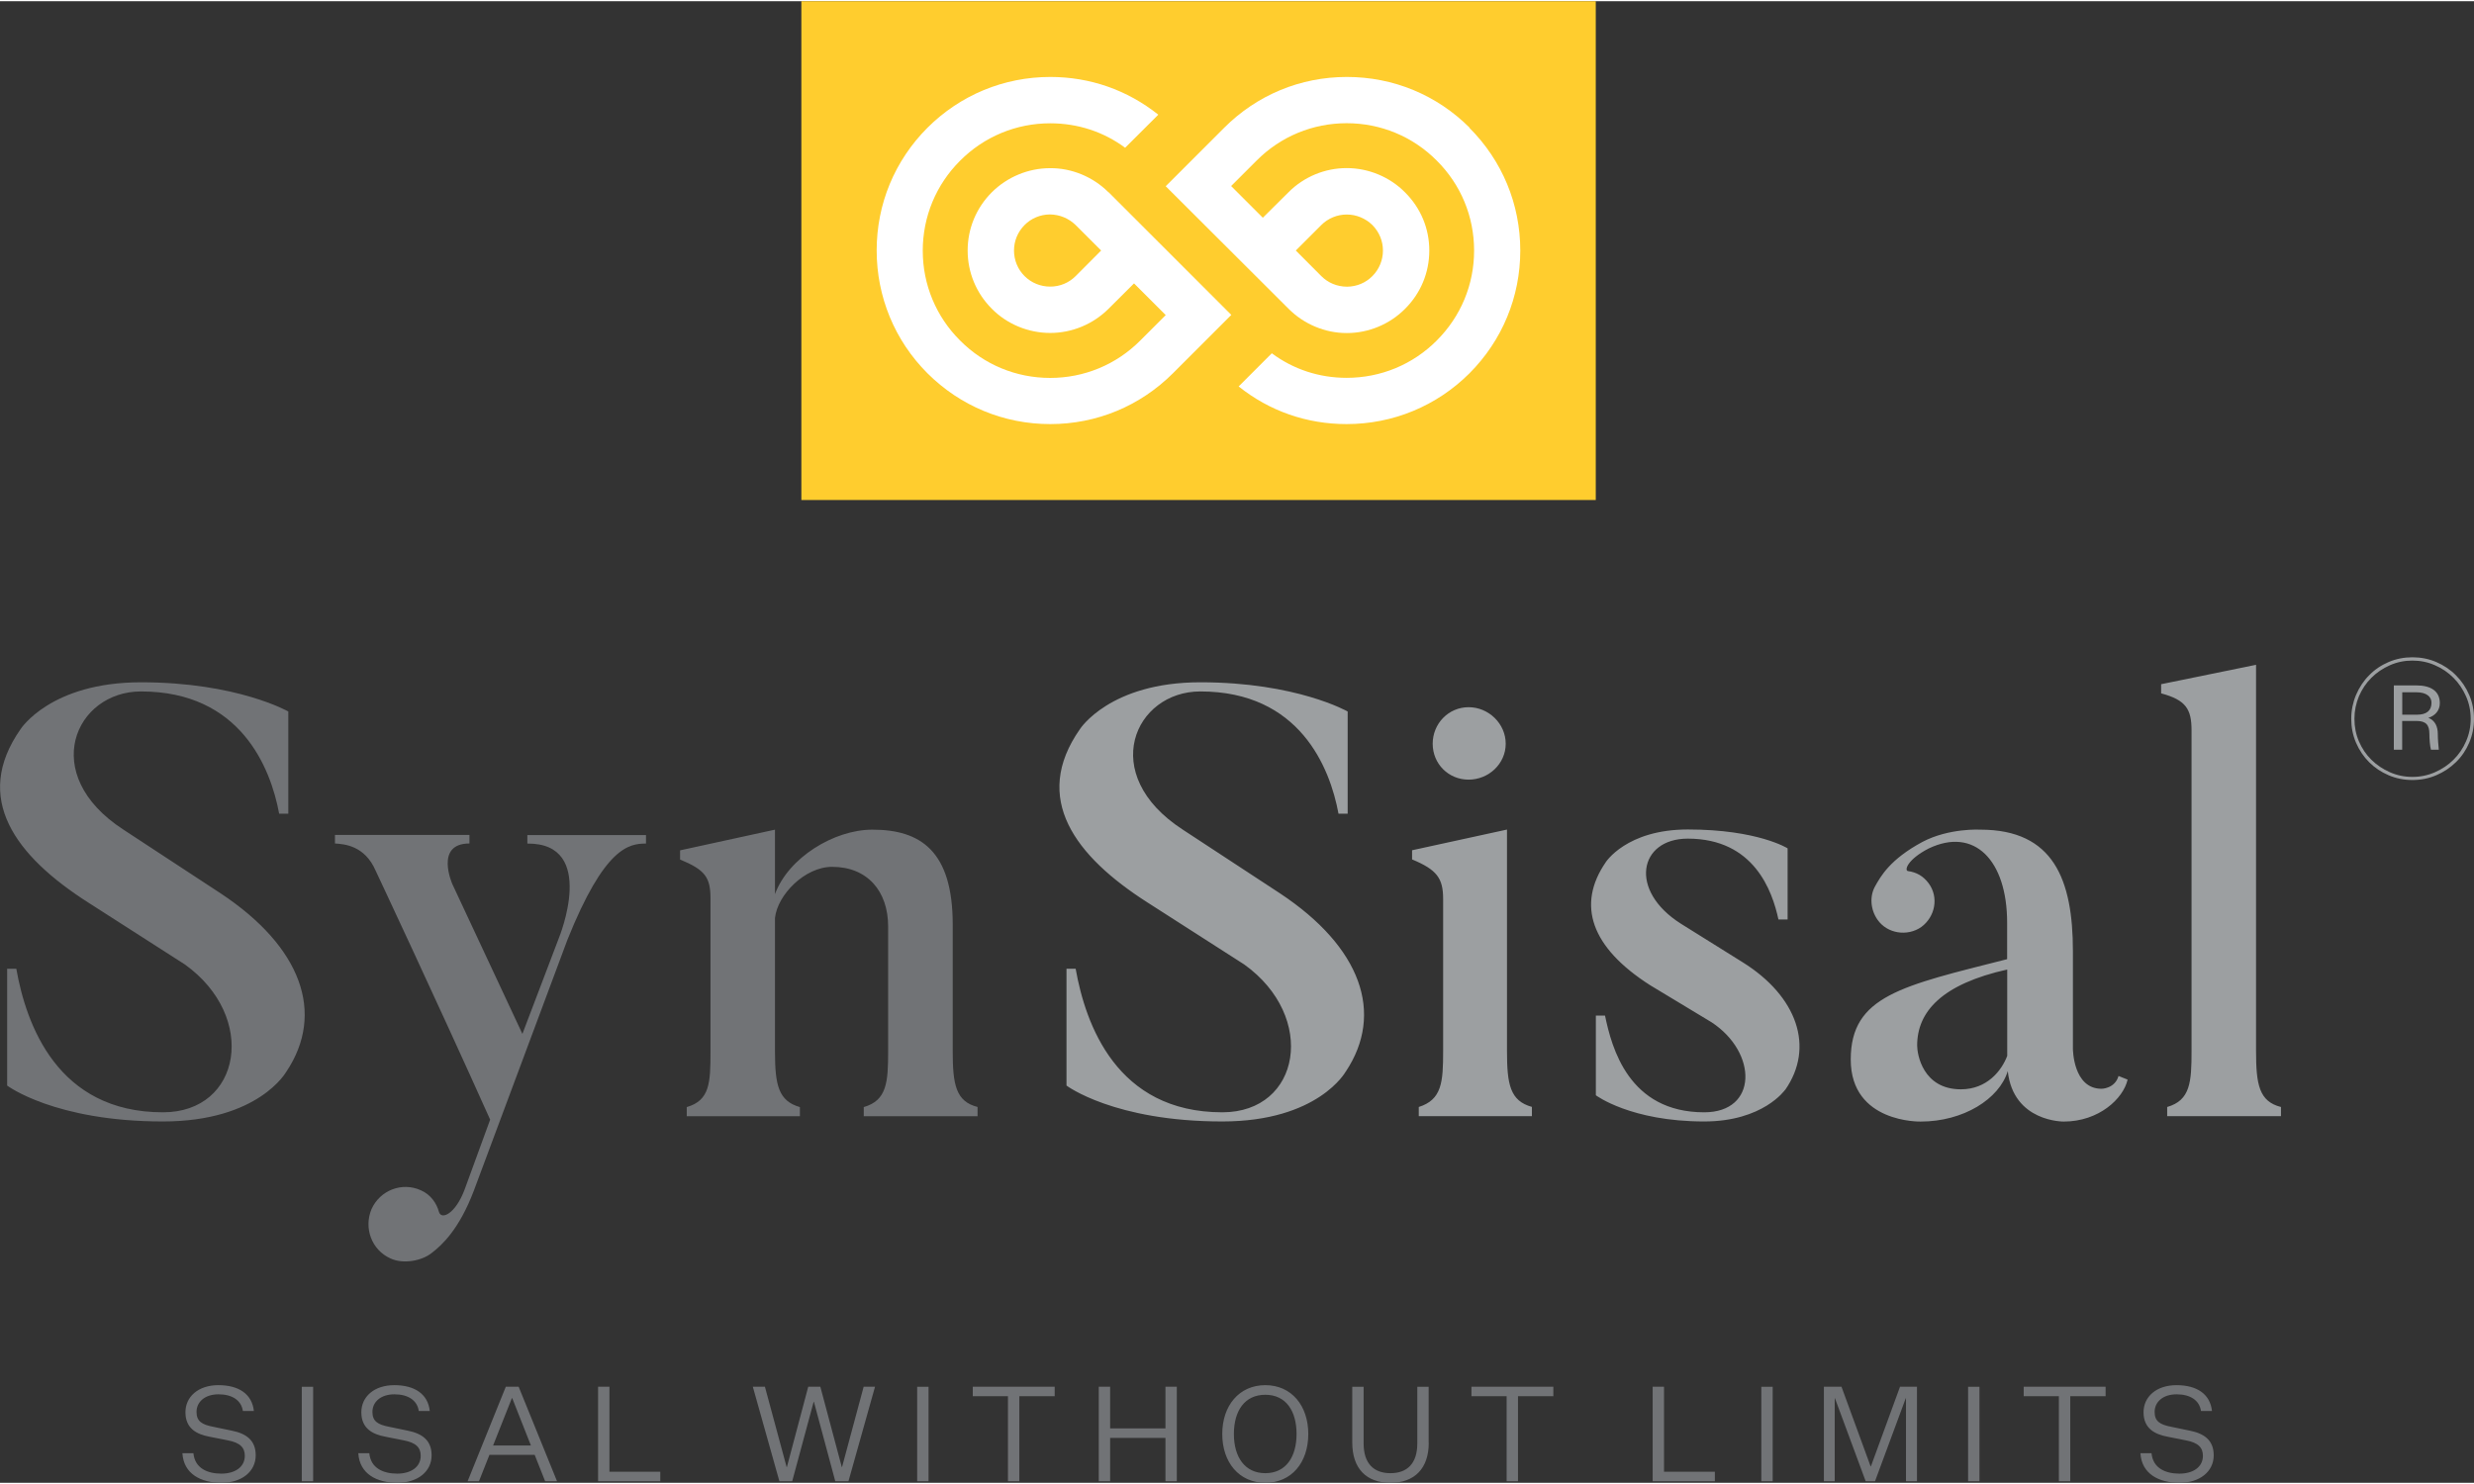
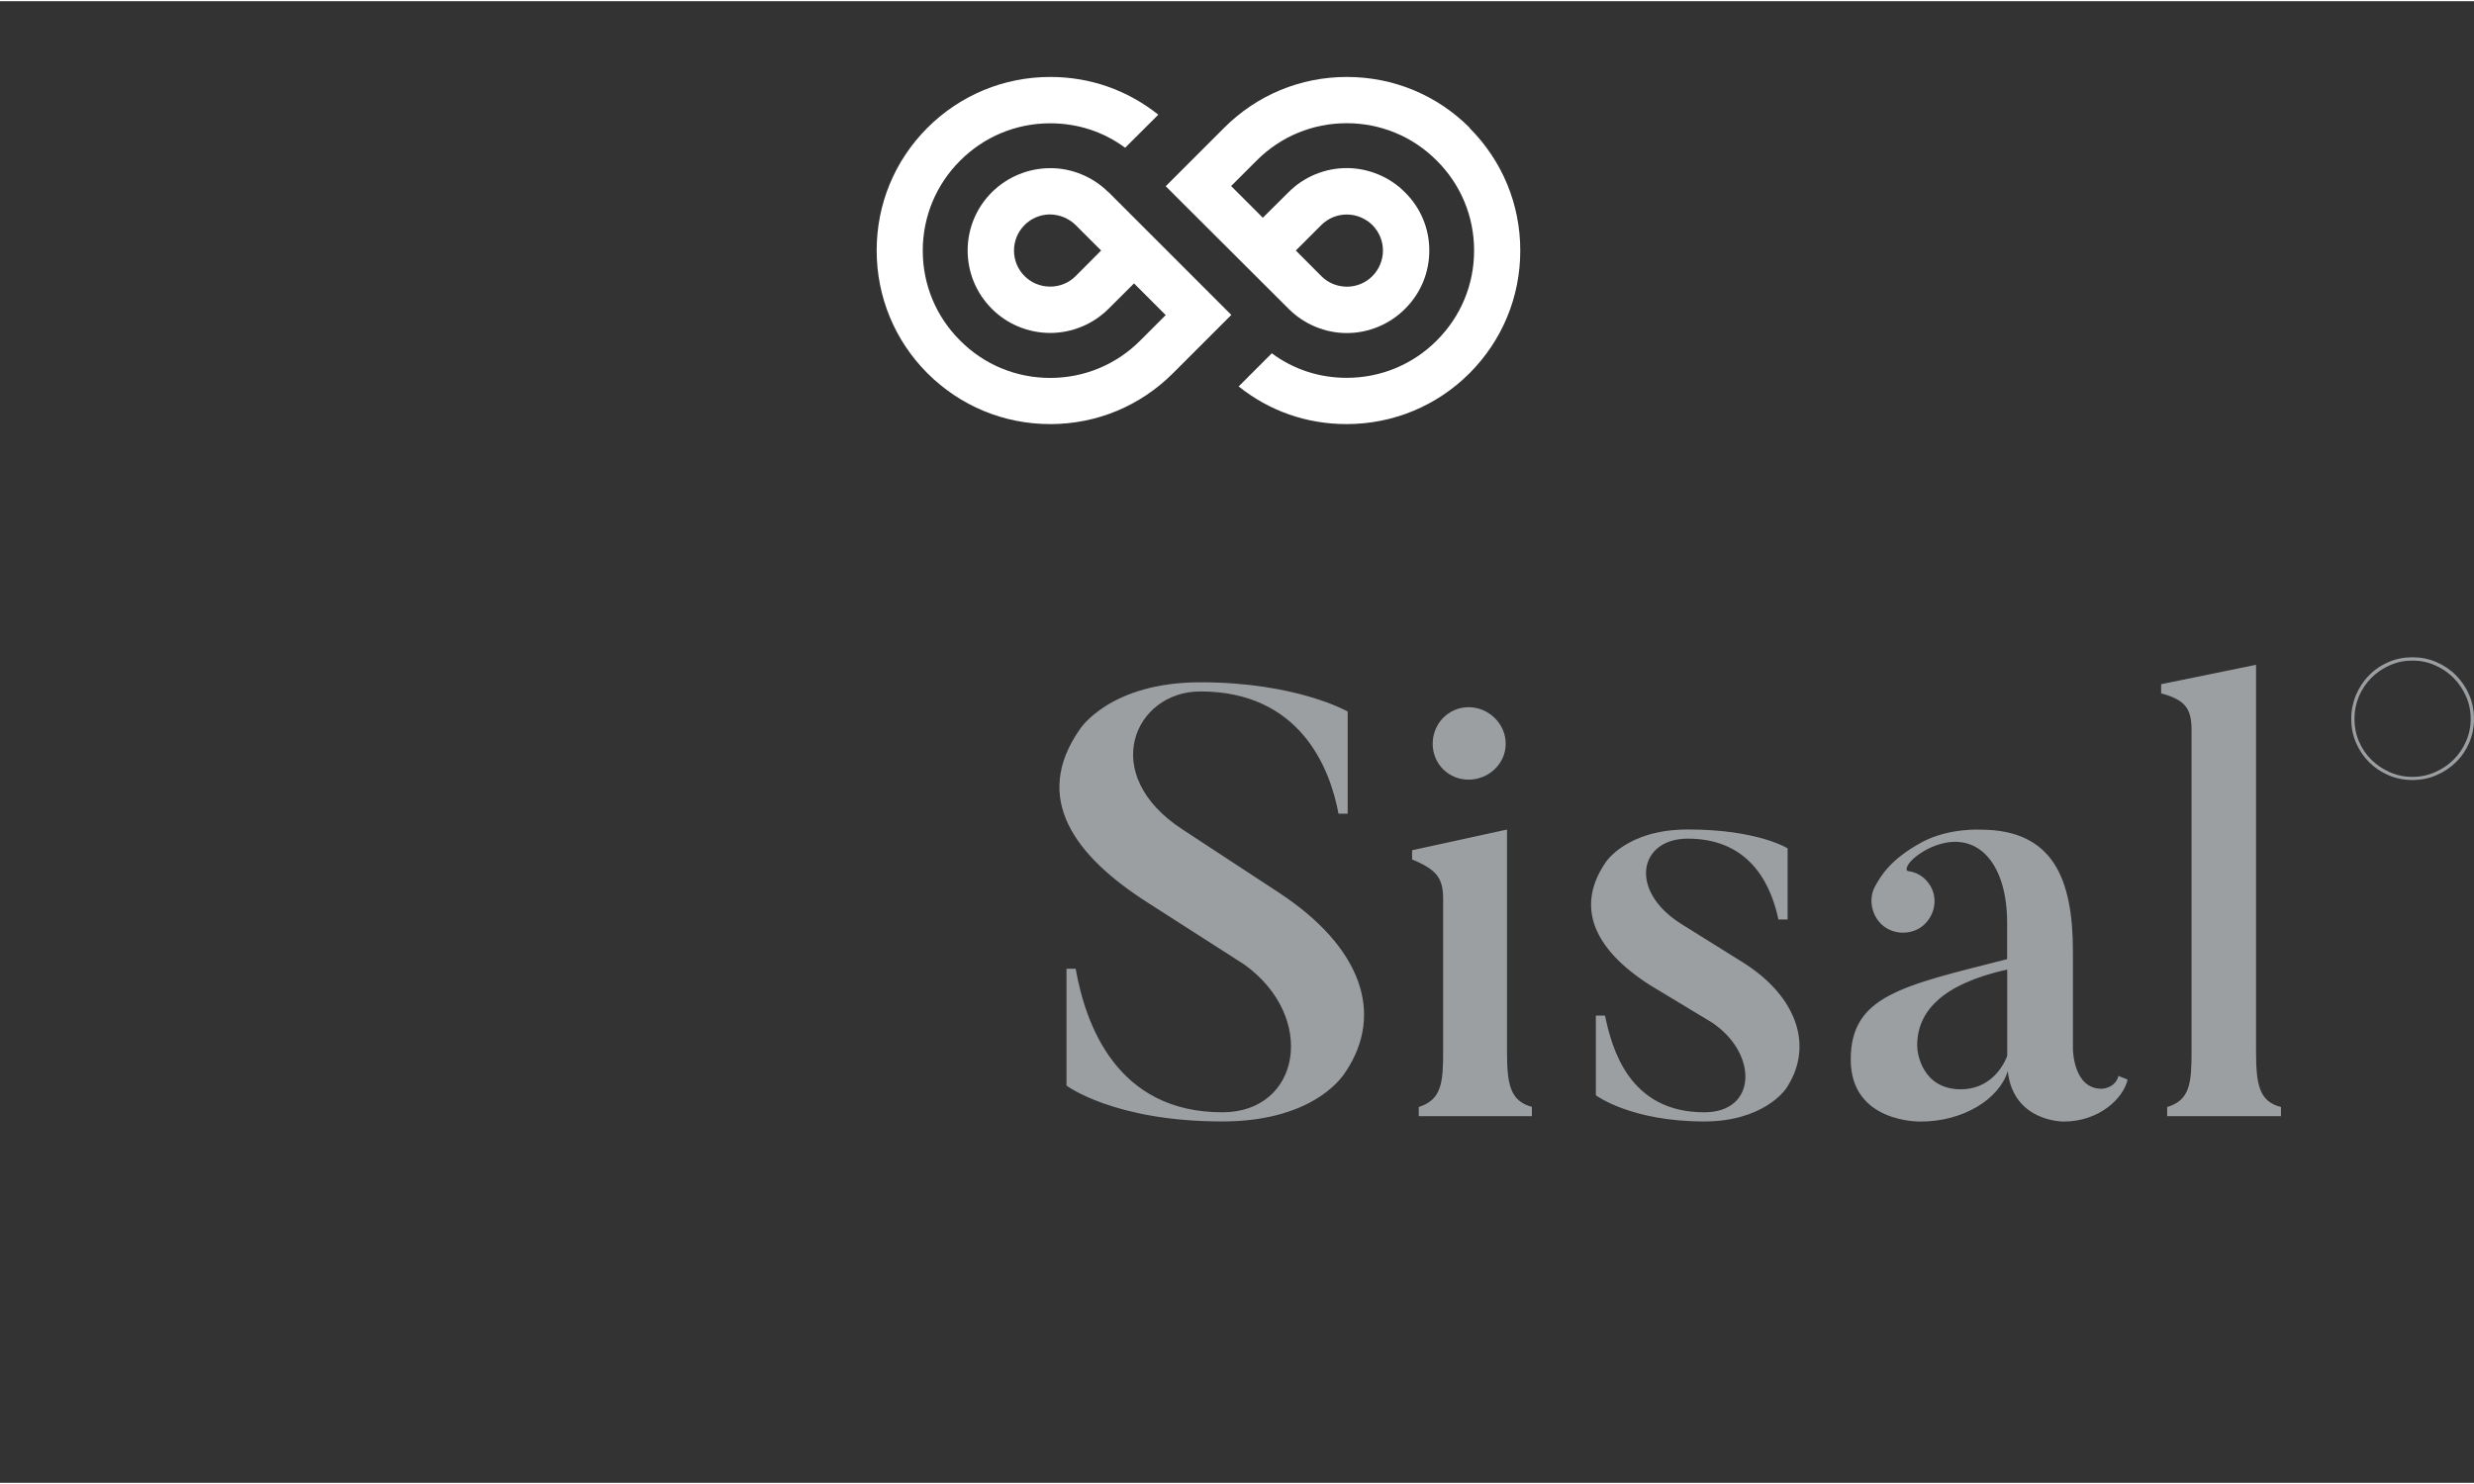
<svg xmlns="http://www.w3.org/2000/svg" id="Layer_1" data-name="Layer 1" width="3.75in" height="2.25in" viewBox="0 0 270.04 161.76">
  <rect x="0" y="0" width="270.04" height="161.76" fill="#333333" stroke="none" />
  <defs>
    <style>
      .cls-1 {
        fill: #717376;
      }

      .cls-1, .cls-2, .cls-3, .cls-4 {
        stroke-width: 0px;
      }

      .cls-2 {
        fill: #9c9fa1;
      }

      .cls-3 {
        fill: #fff;
      }

      .cls-4 {
        fill: #ffcd2e;
      }
    </style>
  </defs>
-   <rect class="cls-4" x="87.47" width="86.71" height="54.46" />
  <path class="cls-3" d="m144.22,24.44c.74-.74,1.74-1.15,2.78-1.15s2.04.41,2.8,1.15c.74.75,1.15,1.74,1.15,2.78s-.41,2.05-1.15,2.79c-.72.73-1.7,1.15-2.77,1.16-1.1-.01-2.07-.42-2.81-1.16l-2.78-2.79,2.78-2.78Zm16.2-10.62c-3.59-3.59-8.34-5.55-13.41-5.55s-9.81,1.97-13.39,5.55l-6.38,6.38,13.42,13.39c1.67,1.67,3.97,2.64,6.32,2.64h.05c2.35,0,4.66-.96,6.33-2.64,1.71-1.7,2.65-3.96,2.65-6.37s-.94-4.65-2.65-6.35c-1.66-1.68-3.98-2.65-6.37-2.65s-4.68.96-6.35,2.64l-2.8,2.78-3.46-3.46,2.78-2.78c2.63-2.64,6.13-4.08,9.83-4.08s7.21,1.44,9.83,4.08c2.62,2.6,4.08,6.09,4.08,9.82s-1.45,7.2-4.08,9.83c-2.61,2.62-6.11,4.07-9.83,4.07-2.99,0-5.8-.92-8.17-2.68l-3.62,3.62c3.38,2.7,7.44,4.11,11.78,4.11,5.07,0,9.83-1.97,13.41-5.54,3.58-3.59,5.55-8.34,5.55-13.41s-1.98-9.82-5.55-13.39" />
  <path class="cls-3" d="m117.41,30.01c-.74.74-1.72,1.15-2.78,1.15s-2.06-.41-2.8-1.15c-.74-.74-1.15-1.74-1.15-2.79s.41-2.03,1.15-2.78c.72-.73,1.71-1.15,2.76-1.16,1.08.01,2.07.43,2.82,1.16l2.78,2.78-2.78,2.79Zm3.58-9.15c-1.69-1.69-4.04-2.66-6.39-2.63-2.36,0-4.66.96-6.34,2.63-1.7,1.7-2.64,3.96-2.64,6.36s.94,4.66,2.64,6.36c1.66,1.68,3.98,2.64,6.37,2.64s4.68-.96,6.36-2.63l2.79-2.78,3.46,3.46-2.78,2.78c-2.62,2.63-6.12,4.08-9.83,4.08s-7.21-1.44-9.83-4.08c-2.62-2.6-4.08-6.1-4.08-9.81s1.45-7.21,4.08-9.83c2.61-2.62,6.11-4.08,9.83-4.08,3,0,5.82.92,8.18,2.67l3.62-3.61c-3.39-2.7-7.46-4.12-11.79-4.12-5.07,0-9.83,1.98-13.41,5.55-3.58,3.59-5.54,8.33-5.54,13.39s1.97,9.84,5.54,13.41c3.59,3.58,8.34,5.55,13.41,5.55s9.82-1.98,13.39-5.55l6.37-6.37-13.4-13.4Z" />
  <path class="cls-2" d="m248.97,120.73c-2.39-.6-2.72-2.46-2.72-6.11v-42.17l-10.36,2.12v1c2.72.73,3.32,1.73,3.32,4.05v35c0,3.39-.13,5.38-2.66,6.11v1h12.42v-1Zm-17.73-3.39c-.4,1.4-1.86,1.4-1.86,1.4-3.12,0-3.12-4.38-3.12-4.38v-10.63c0-7.84-2.12-13.28-10.1-13.28,0,0-3.39-.2-6.31,1.33-3.59,1.93-4.58,3.79-5.18,4.85-.6,1.06-.53,2.52.26,3.65,1.06,1.53,3.26,1.86,4.78.8,1.53-1.13,1.93-3.26.8-4.78-.6-.8-1.33-1.2-2.26-1.33-.4-.07-.07-1.26,2.26-2.46,4.98-2.39,8.57,1.26,8.57,8.1v3.98c-11.49,2.92-17.07,3.99-17.07,10.96s7.64,6.77,7.64,6.77c4.65,0,8.57-2.46,9.5-5.51.6,5.58,6.11,5.51,6.11,5.51,3.85,0,6.51-2.52,6.97-4.58l-1-.4Zm-12.15-11.62v9.43c-.6,1.59-2.19,3.65-5.05,3.65-4.18,0-4.78-3.85-4.78-4.78,0-3.72,2.72-6.71,9.83-8.3m-24.24,13.15c3.25-4.65,1.33-10.23-4.65-13.95l-6.71-4.19c-5.78-3.65-4.58-9.3.73-9.3,7.24,0,9.23,5.71,9.9,8.83h1v-7.77s-3.25-2.06-10.89-2.06c-6.71,0-8.97,3.59-8.97,3.59-3.19,4.65-1.59,9.3,4.85,13.41l6.71,4.05c5.05,3.32,5.05,9.83-.8,9.83-8.24,0-10.1-7.04-10.83-10.56h-1v8.7s3.79,2.86,11.82,2.86c6.44,0,8.83-3.45,8.83-3.45m-27.63,1.86c-2.39-.66-2.72-2.46-2.72-6.11v-24.17l-10.36,2.26v1c2.72,1.13,3.39,2.06,3.39,4.32v16.6c0,3.39-.13,5.31-2.66,6.11v1h12.35v-1Zm-6.91-35.73c2.19,0,4.05-1.73,4.05-3.92s-1.86-3.99-4.05-3.99-3.92,1.79-3.92,3.99,1.73,3.92,3.92,3.92m-13.41,31.88c4.25-6.38,1.66-13.61-7.17-19.46l-10.63-6.97c-9.3-6.04-5.25-15.08,1.93-15.08,10.83,0,14.15,8.3,15.08,13.35h1v-11.16s-5.58-3.19-16.07-3.19c-9.9,0-13.15,5.11-13.15,5.11-5.31,7.57-.53,13.88,7.37,18.93l10.56,6.77c7.97,5.71,6.18,16.14-2.39,16.14-11.56,0-14.94-9.63-16.01-15.67h-1v12.75s5.18,3.92,17,3.92c10.49,0,13.48-5.45,13.48-5.45" />
-   <path class="cls-1" d="m106.71,120.73c-2.39-.6-2.72-2.46-2.72-6.11v-13.81c0-8.04-3.52-10.36-8.77-10.36-4.18,0-9.17,3.06-10.63,7.04v-7.04l-10.36,2.26v1c2.72,1.13,3.32,1.93,3.32,4.25v16.74c0,3.39-.07,5.31-2.59,6.04v1h12.35v-1c-2.33-.66-2.72-2.39-2.72-6.04v-14.61c.27-2.52,3.25-5.58,6.24-5.58,3.85,0,6.11,2.66,6.11,6.51v13.61c0,3.39-.13,5.38-2.66,6.11v1h12.42v-1Zm-49.15-29.69v.93c7.7-.07,3.45,10.29,3.45,10.29l-3.99,10.49-7.64-16.34s-1.99-4.45,1.86-4.45v-.93h-14.68v.93c1,.07,3.25.2,4.45,2.99,0,0,6.44,13.68,12.49,27.16l-2.79,7.64c-1,2.66-2.52,3.32-2.79,2.46-.27-1-.93-1.93-1.99-2.39-2.06-.93-4.45,0-5.38,2.06-.86,2.06,0,4.45,2.06,5.38,1.39.66,3.45.27,4.52-.6,1.13-.86,2.99-2.59,4.58-6.77l10.23-27.43c4.05-10.1,6.71-10.49,8.57-10.49v-.93h-12.95Zm-26.3,25.83c4.25-6.38,1.66-13.61-7.17-19.46l-10.63-6.97c-9.3-6.04-5.25-15.08,1.93-15.08,10.83,0,14.15,8.3,15.08,13.35h1v-11.16s-5.58-3.19-16.07-3.19c-9.9,0-13.15,5.11-13.15,5.11-5.31,7.57-.53,13.88,7.37,18.93l10.56,6.77c7.97,5.71,6.18,16.14-2.39,16.14-11.56,0-14.94-9.63-16.01-15.67h-1v12.75s5.18,3.92,17,3.92c10.49,0,13.48-5.45,13.48-5.45" />
-   <path class="cls-1" d="m233.63,158.54c.14,2.26,2.02,3.22,4.26,3.22s3.74-1.24,3.74-3c0-1.63-1.01-2.37-2.6-2.69l-2.02-.42c-1.26-.24-1.83-.61-1.83-1.63,0-1.08.9-1.92,2.4-1.92s2.49.66,2.66,1.82h1.2c-.2-1.86-1.66-2.82-3.87-2.82s-3.6,1.27-3.6,2.96c0,1.78,1.24,2.41,2.63,2.67l1.97.39c1.4.26,1.88.82,1.88,1.69,0,1.24-1.08,1.95-2.56,1.95s-2.89-.56-3.05-2.23h-1.2Zm-8.9,3.05h1.24v-9.28h3.86v-1.04h-8.94v1.04h3.84v9.28Zm-9.91,0h1.24v-10.31h-1.24v10.31Zm-10.16,0l3.35-9.05h.03v9.05h1.2v-10.32h-1.85l-3.18,8.7h-.03l-3.18-8.7h-1.92v10.32h1.18v-9.05h.03l3.35,9.05h1.01Zm-12.41,0h1.24v-10.31h-1.24v10.31Zm-11.86,0h6.79v-1.04h-5.55v-9.28h-1.24v10.32Zm-15.94,0h1.24v-9.28h3.86v-1.04h-8.94v1.04h3.84v9.28Zm-8.51-4.2v-6.11h-1.24v6.18c0,2.2-1.11,3.25-2.93,3.25s-2.93-1.05-2.93-3.25v-6.18h-1.24v6.08c0,2.85,1.54,4.4,4.17,4.4s4.18-1.56,4.18-4.38m-14.43-.95c0,2.5-1.16,4.28-3.41,4.28s-3.43-1.78-3.43-4.28,1.16-4.28,3.43-4.28,3.41,1.79,3.41,4.28m1.28,0c0-3.09-1.83-5.33-4.69-5.33s-4.7,2.24-4.7,5.33,1.83,5.33,4.7,5.33,4.69-2.22,4.69-5.33m-22.87,5.16h1.24v-4.73h6.04v4.73h1.24v-10.32h-1.24v4.55h-6.04v-4.55h-1.24v10.32Zm-9.91,0h1.24v-9.28h3.86v-1.04h-8.94v1.04h3.84v9.28Zm-9.91,0h1.24v-10.31h-1.24v10.31Zm-8.92,0h1.42l2.9-10.32h-1.24l-2.36,8.77h-.03l-2.34-8.77h-1.32l-2.33,8.77h-.03l-2.37-8.77h-1.32l2.9,10.32h1.4l2.34-8.67h.03l2.33,8.67Zm-25.91,0h6.79v-1.04h-5.55v-9.28h-1.24v10.32Zm-9.41-9.07h.04l2.04,5.17h-4.13l2.05-5.17Zm3.63,9.07h1.3l-4.19-10.32h-1.4l-4.17,10.32h1.24l1.14-2.88h4.94l1.14,2.88Zm-20.39-3.05c.14,2.26,2.02,3.22,4.26,3.22s3.74-1.24,3.74-3c0-1.63-1.01-2.37-2.6-2.69l-2.02-.42c-1.26-.24-1.84-.61-1.84-1.63,0-1.08.9-1.92,2.4-1.92s2.49.66,2.66,1.82h1.2c-.2-1.86-1.66-2.82-3.87-2.82s-3.6,1.27-3.6,2.96c0,1.78,1.24,2.41,2.63,2.67l1.97.39c1.4.26,1.88.82,1.88,1.69,0,1.24-1.08,1.95-2.56,1.95s-2.89-.56-3.05-2.23h-1.2Zm-6.17,3.05h1.24v-10.31h-1.24v10.31Zm-13.03-3.05c.14,2.26,2.02,3.22,4.26,3.22s3.74-1.24,3.74-3c0-1.63-1.01-2.37-2.6-2.69l-2.02-.42c-1.26-.24-1.84-.61-1.84-1.63,0-1.08.9-1.92,2.4-1.92s2.49.66,2.66,1.82h1.2c-.2-1.86-1.66-2.82-3.87-2.82s-3.6,1.27-3.6,2.96c0,1.78,1.24,2.41,2.63,2.67l1.97.39c1.4.26,1.88.82,1.88,1.69,0,1.24-1.08,1.95-2.56,1.95s-2.89-.56-3.05-2.23h-1.2Z" />
  <g>
    <path class="cls-2" d="m257.16,75.75c.35-.82.82-1.54,1.43-2.15.6-.62,1.31-1.1,2.13-1.45.82-.35,1.69-.52,2.6-.52s1.78.17,2.6.52c.82.35,1.54.83,2.15,1.45.61.61,1.1,1.33,1.45,2.15.35.82.52,1.69.52,2.6s-.17,1.78-.52,2.6c-.35.82-.83,1.53-1.45,2.13-.61.6-1.33,1.08-2.15,1.43-.82.35-1.69.52-2.6.52s-1.78-.17-2.6-.52c-.82-.35-1.53-.83-2.13-1.43-.6-.6-1.08-1.31-1.43-2.13s-.52-1.69-.52-2.6.18-1.78.52-2.6m.32,5.06c.33.77.78,1.44,1.36,2.01.58.57,1.25,1.02,2.02,1.36.77.34,1.59.51,2.46.51s1.69-.17,2.46-.51c.77-.34,1.45-.79,2.02-1.36.58-.57,1.04-1.24,1.37-2.01.34-.77.51-1.59.51-2.46s-.17-1.69-.51-2.46c-.34-.77-.8-1.45-1.37-2.02-.58-.58-1.25-1.04-2.02-1.37-.77-.34-1.59-.51-2.46-.51s-1.69.17-2.46.51c-.77.34-1.45.8-2.02,1.37-.58.58-1.03,1.25-1.36,2.02-.32.77-.49,1.59-.49,2.46s.16,1.69.49,2.46" />
-     <path class="cls-2" d="m261.29,81.72v-7.02h2.45c1.6,0,2.57.63,2.57,1.94,0,.8-.51,1.37-1.25,1.6.74.29,1.03.97,1.03,1.77,0,.57.06,1.2.11,1.71h-.86c-.11-.4-.17-1.2-.17-1.71,0-.97-.34-1.43-1.43-1.43h-1.54v3.14h-.91Zm.91-3.82h1.6c1.08,0,1.6-.46,1.6-1.31,0-.63-.51-1.14-1.65-1.14h-1.54v2.45Z" />
  </g>
</svg>